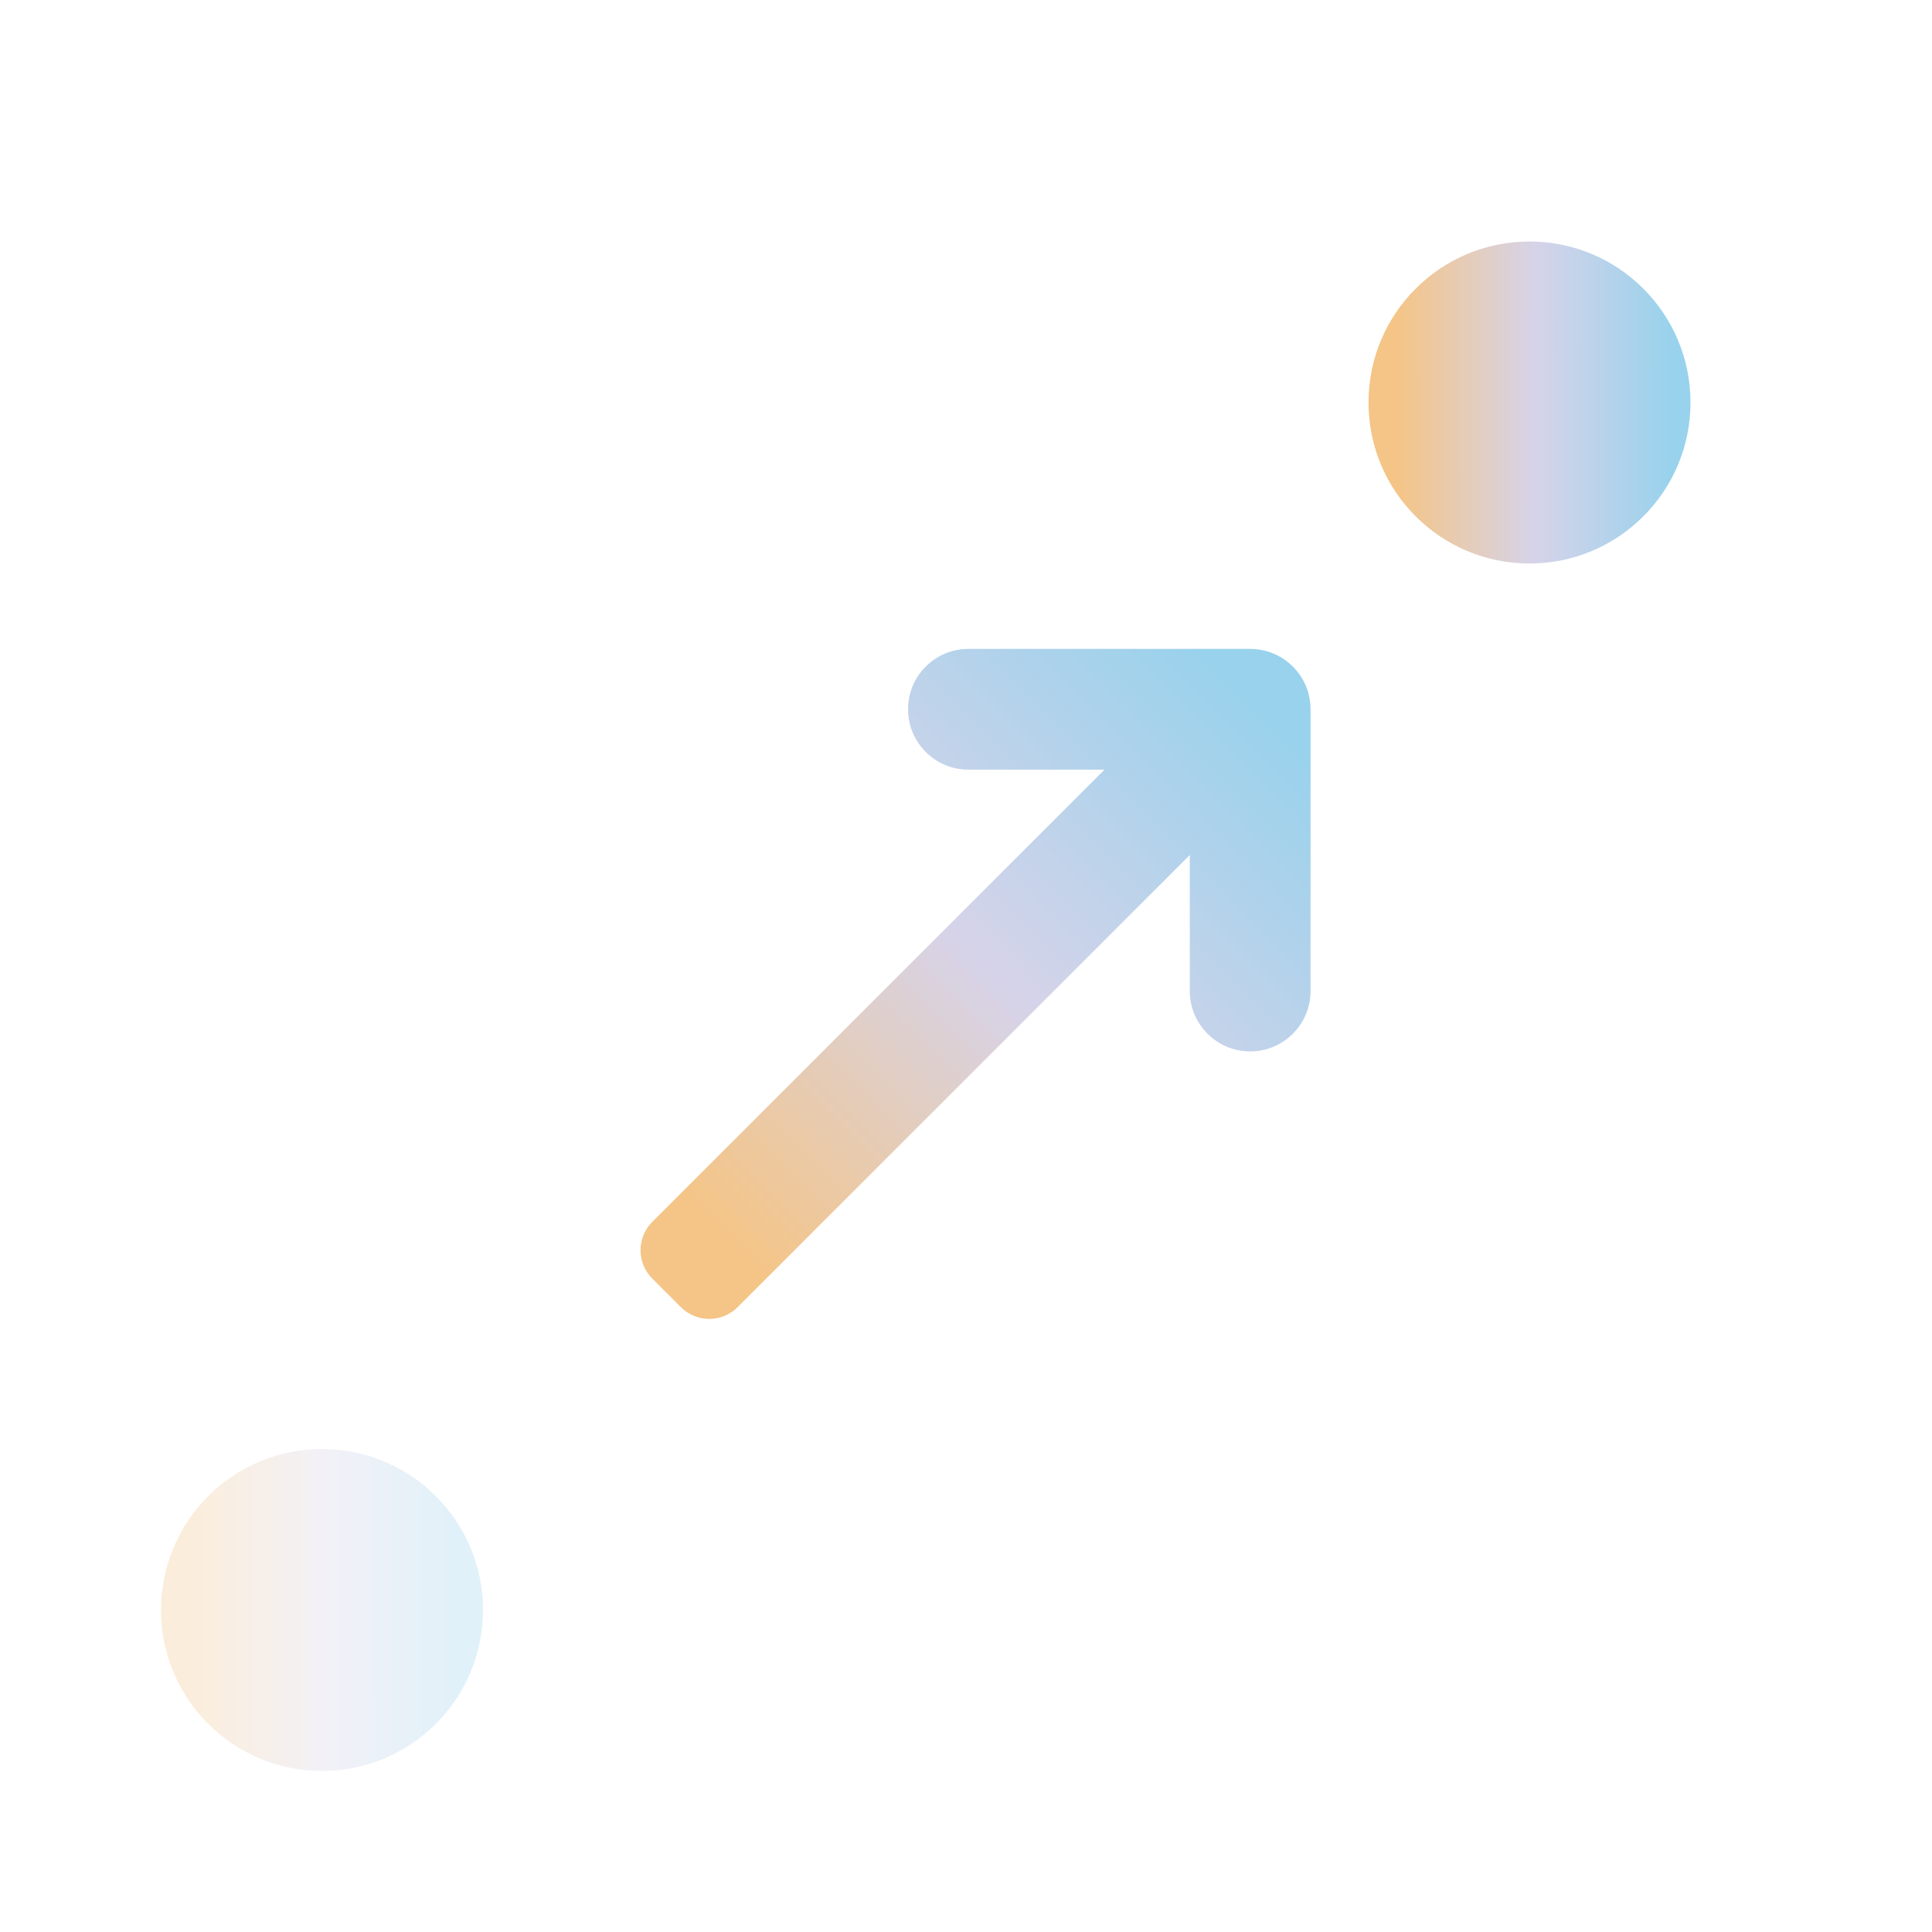
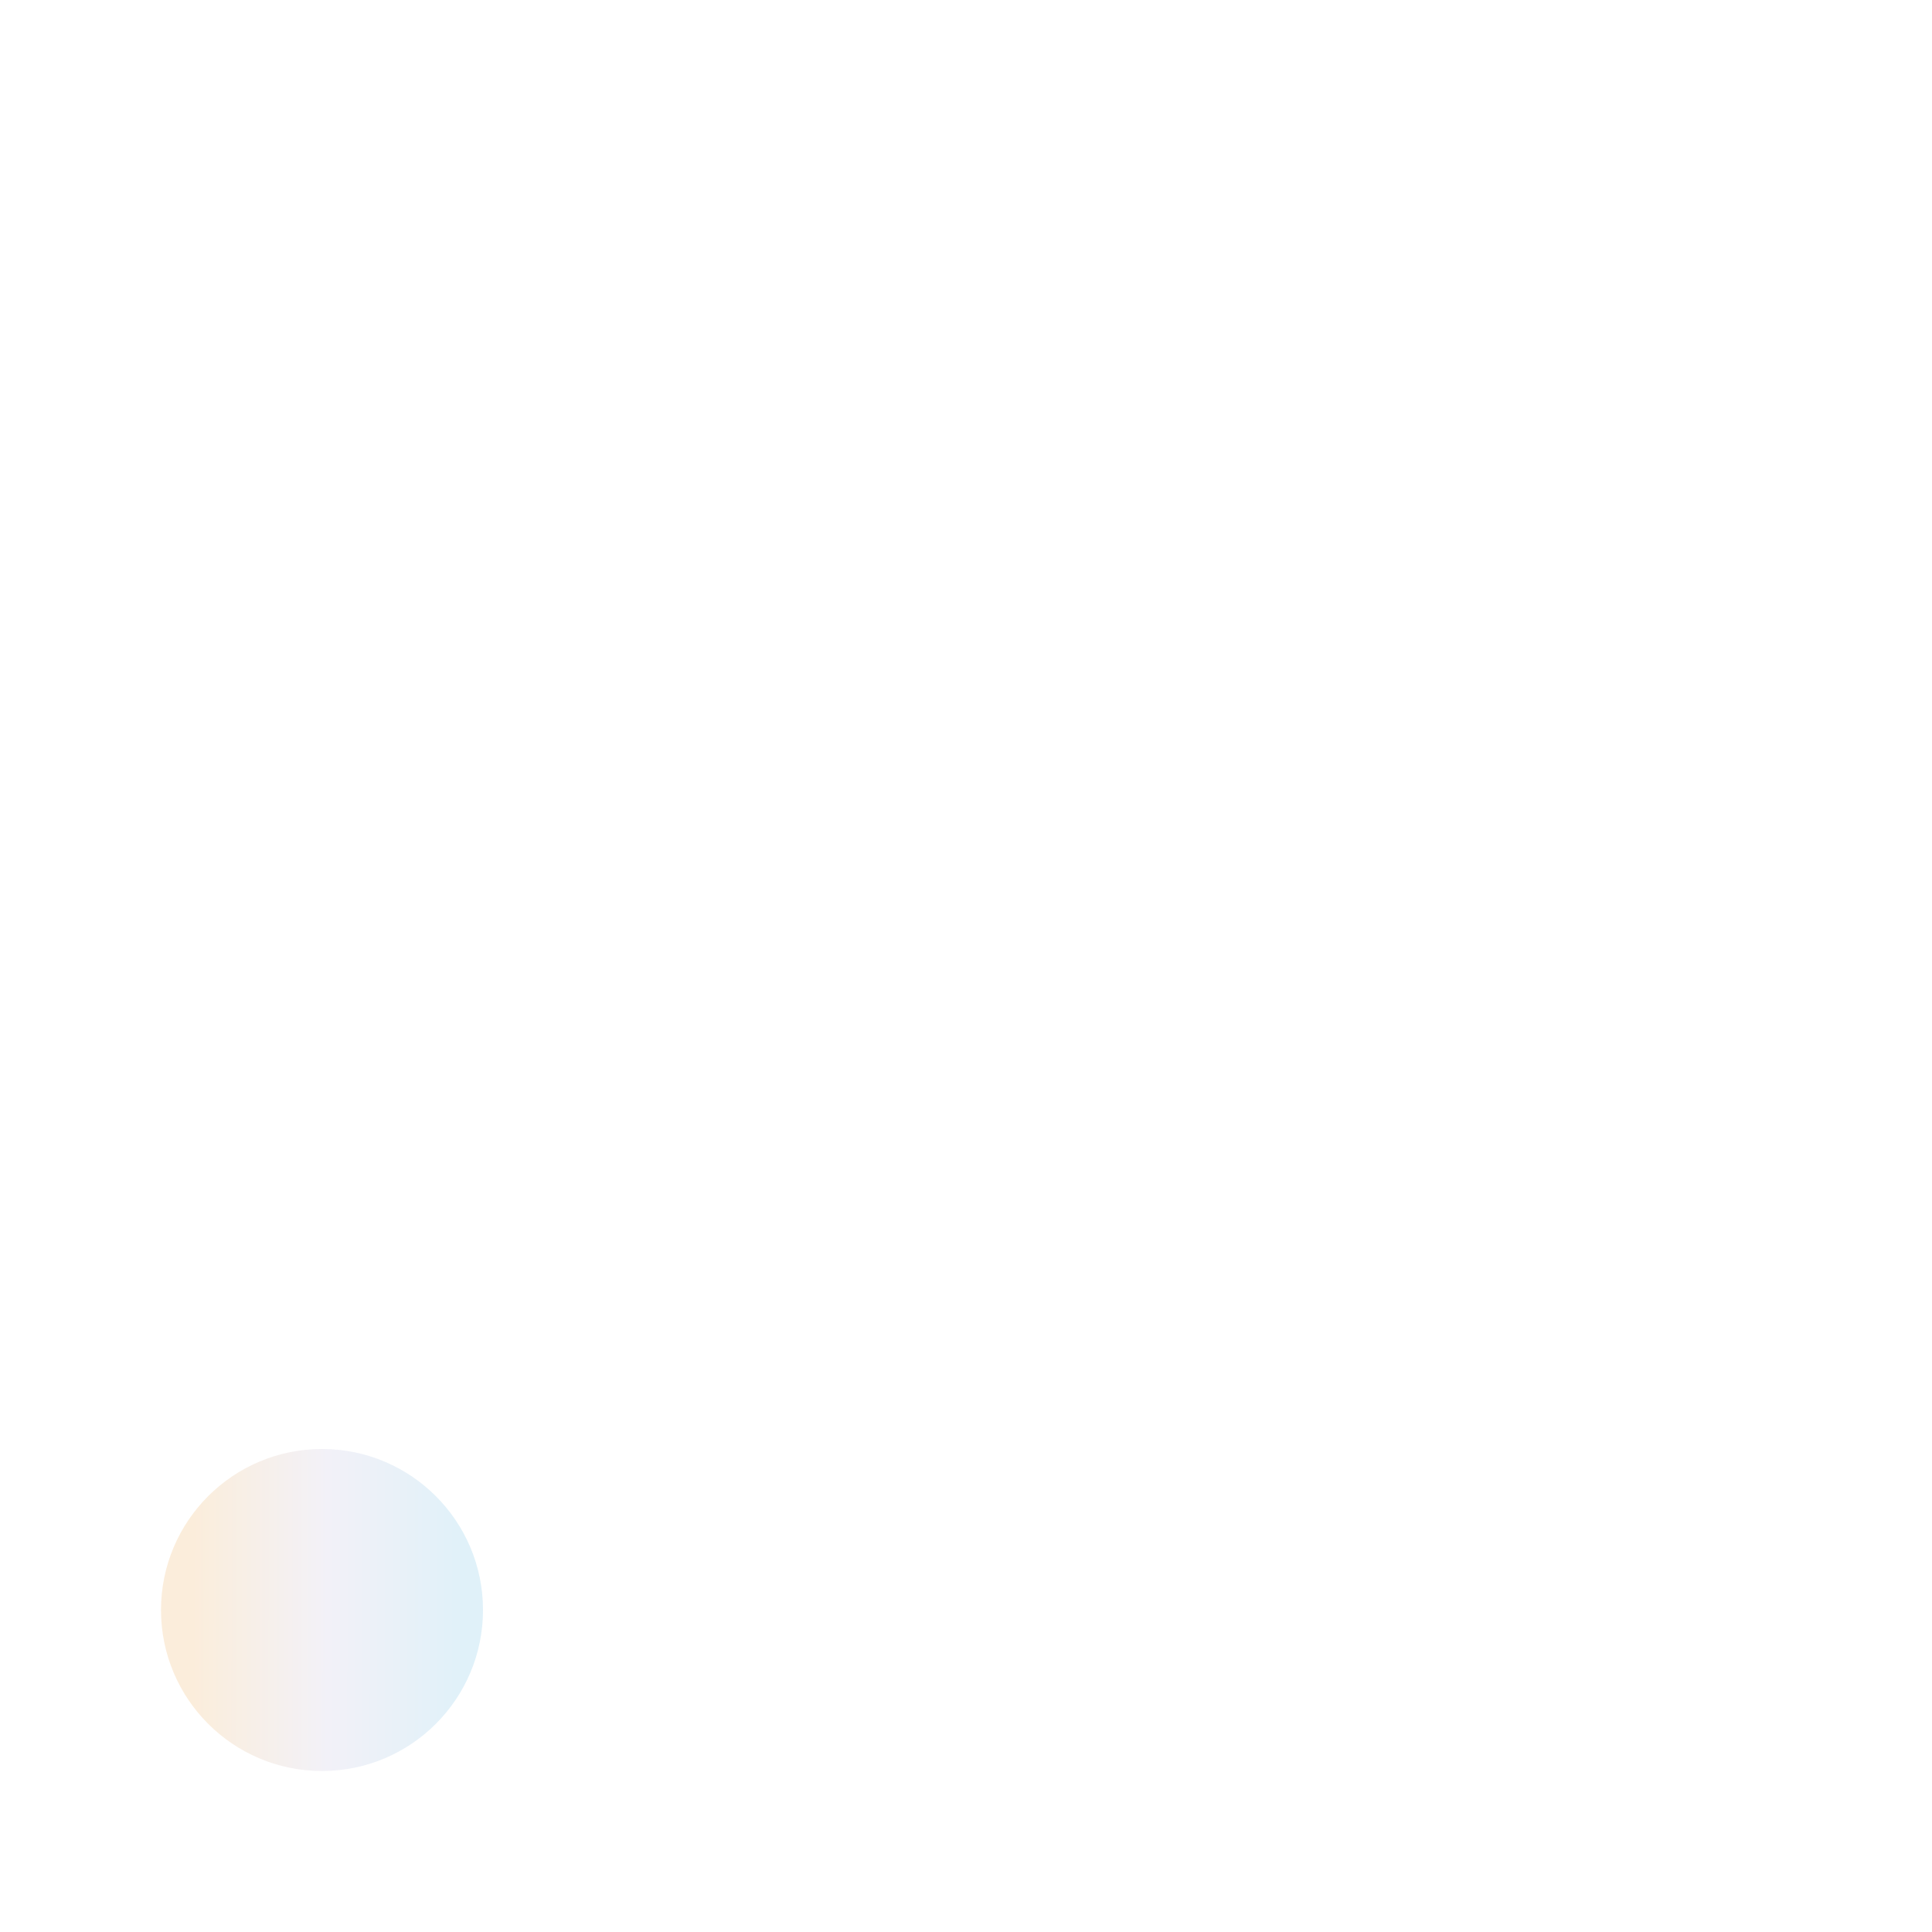
<svg xmlns="http://www.w3.org/2000/svg" width="24" height="24" viewBox="0 0 24 24" fill="none">
-   <path d="M8.457 16.237C8.652 16.433 8.969 16.433 9.164 16.237L14.78 10.621L14.78 12.311C14.78 12.725 15.116 13.061 15.53 13.061C15.944 13.061 16.28 12.725 16.28 12.311L16.28 8.811C16.28 8.396 15.944 8.061 15.53 8.061L12.03 8.061C11.616 8.061 11.28 8.396 11.28 8.811C11.28 9.225 11.616 9.561 12.03 9.561L13.72 9.561L8.104 15.177C7.908 15.372 7.908 15.689 8.104 15.884L8.457 16.237Z" fill="url(#paint0_linear_3392_1451)" />
  <circle opacity="0.3" cx="4" cy="20" r="2" fill="url(#paint1_linear_3392_1451)" />
-   <circle cx="19" cy="5" r="2" fill="url(#paint2_linear_3392_1451)" />
  <defs>
    <linearGradient id="paint0_linear_3392_1451" x1="8.993" y1="15.348" x2="15.612" y2="8.748" gradientUnits="userSpaceOnUse">
      <stop stop-color="#F4C587" />
      <stop offset="0.5" stop-color="#D6D3E9" />
      <stop offset="1" stop-color="#99D2EC" />
    </linearGradient>
    <linearGradient id="paint1_linear_3392_1451" x1="2.366" y1="20" x2="5.764" y2="20.003" gradientUnits="userSpaceOnUse">
      <stop stop-color="#F4C587" />
      <stop offset="0.5" stop-color="#D6D3E9" />
      <stop offset="1" stop-color="#99D2EC" />
    </linearGradient>
    <linearGradient id="paint2_linear_3392_1451" x1="17.366" y1="5" x2="20.764" y2="5.003" gradientUnits="userSpaceOnUse">
      <stop stop-color="#F4C587" />
      <stop offset="0.5" stop-color="#D6D3E9" />
      <stop offset="1" stop-color="#99D2EC" />
    </linearGradient>
  </defs>
</svg>